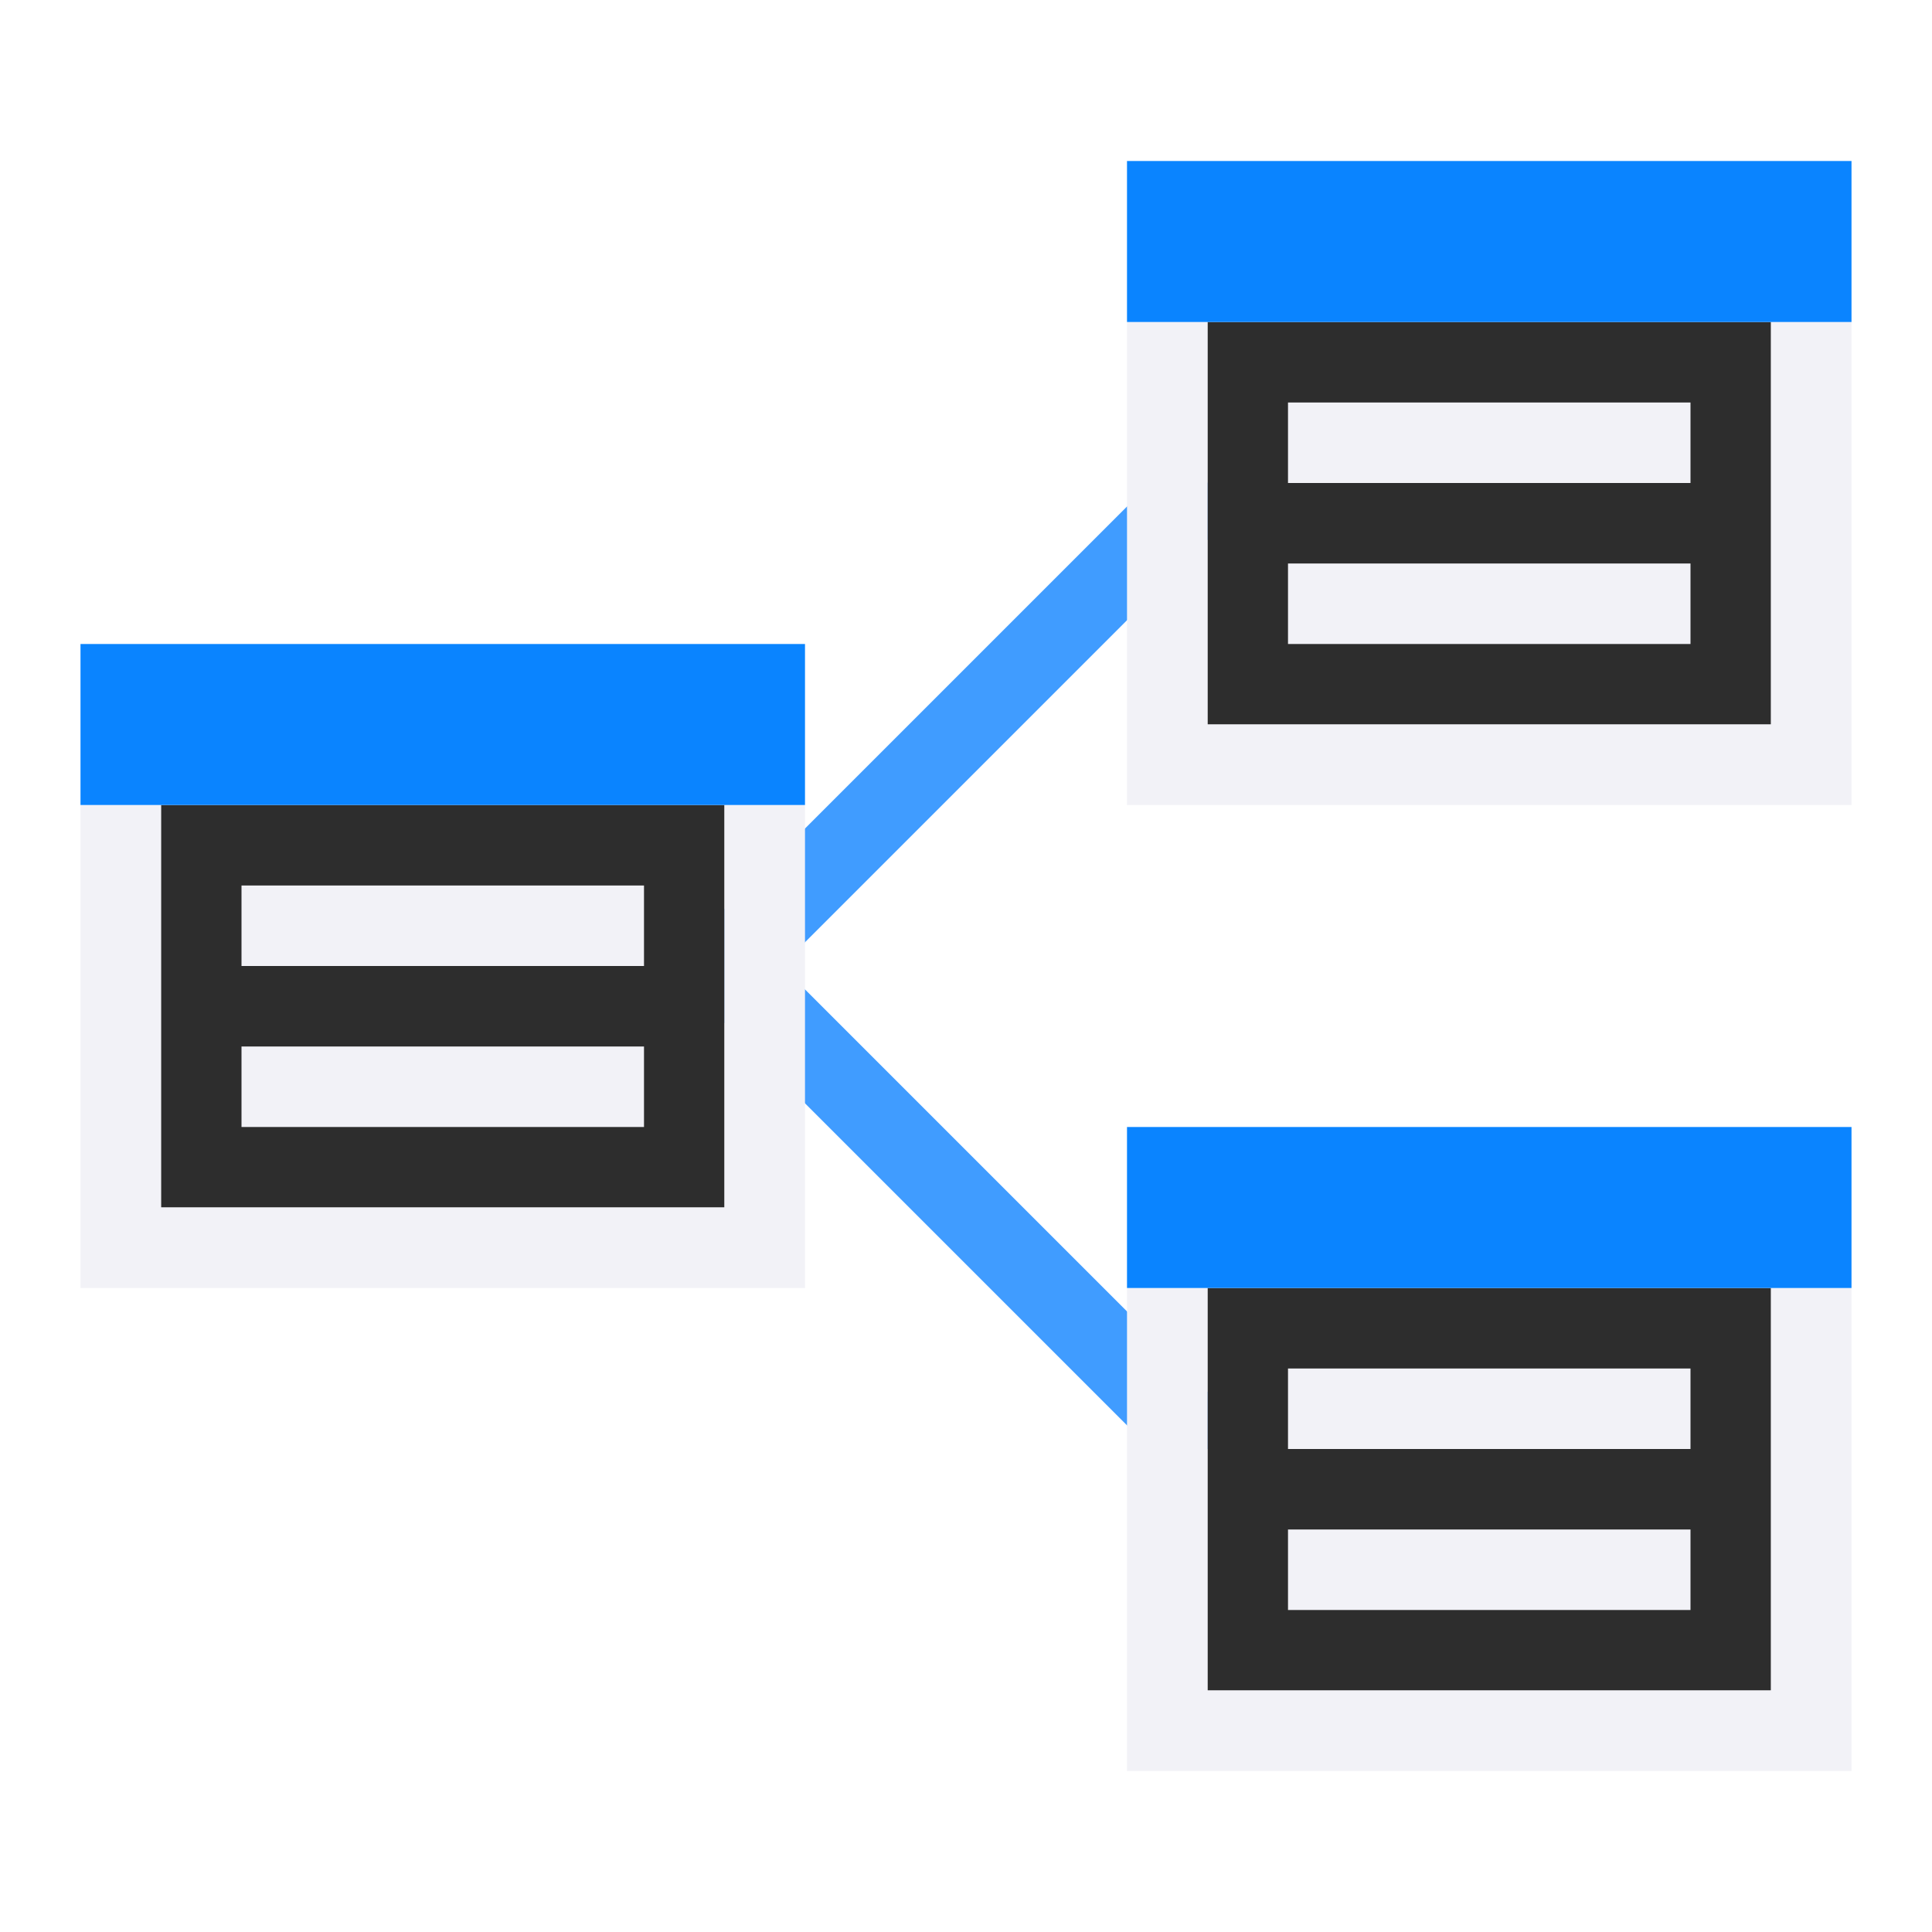
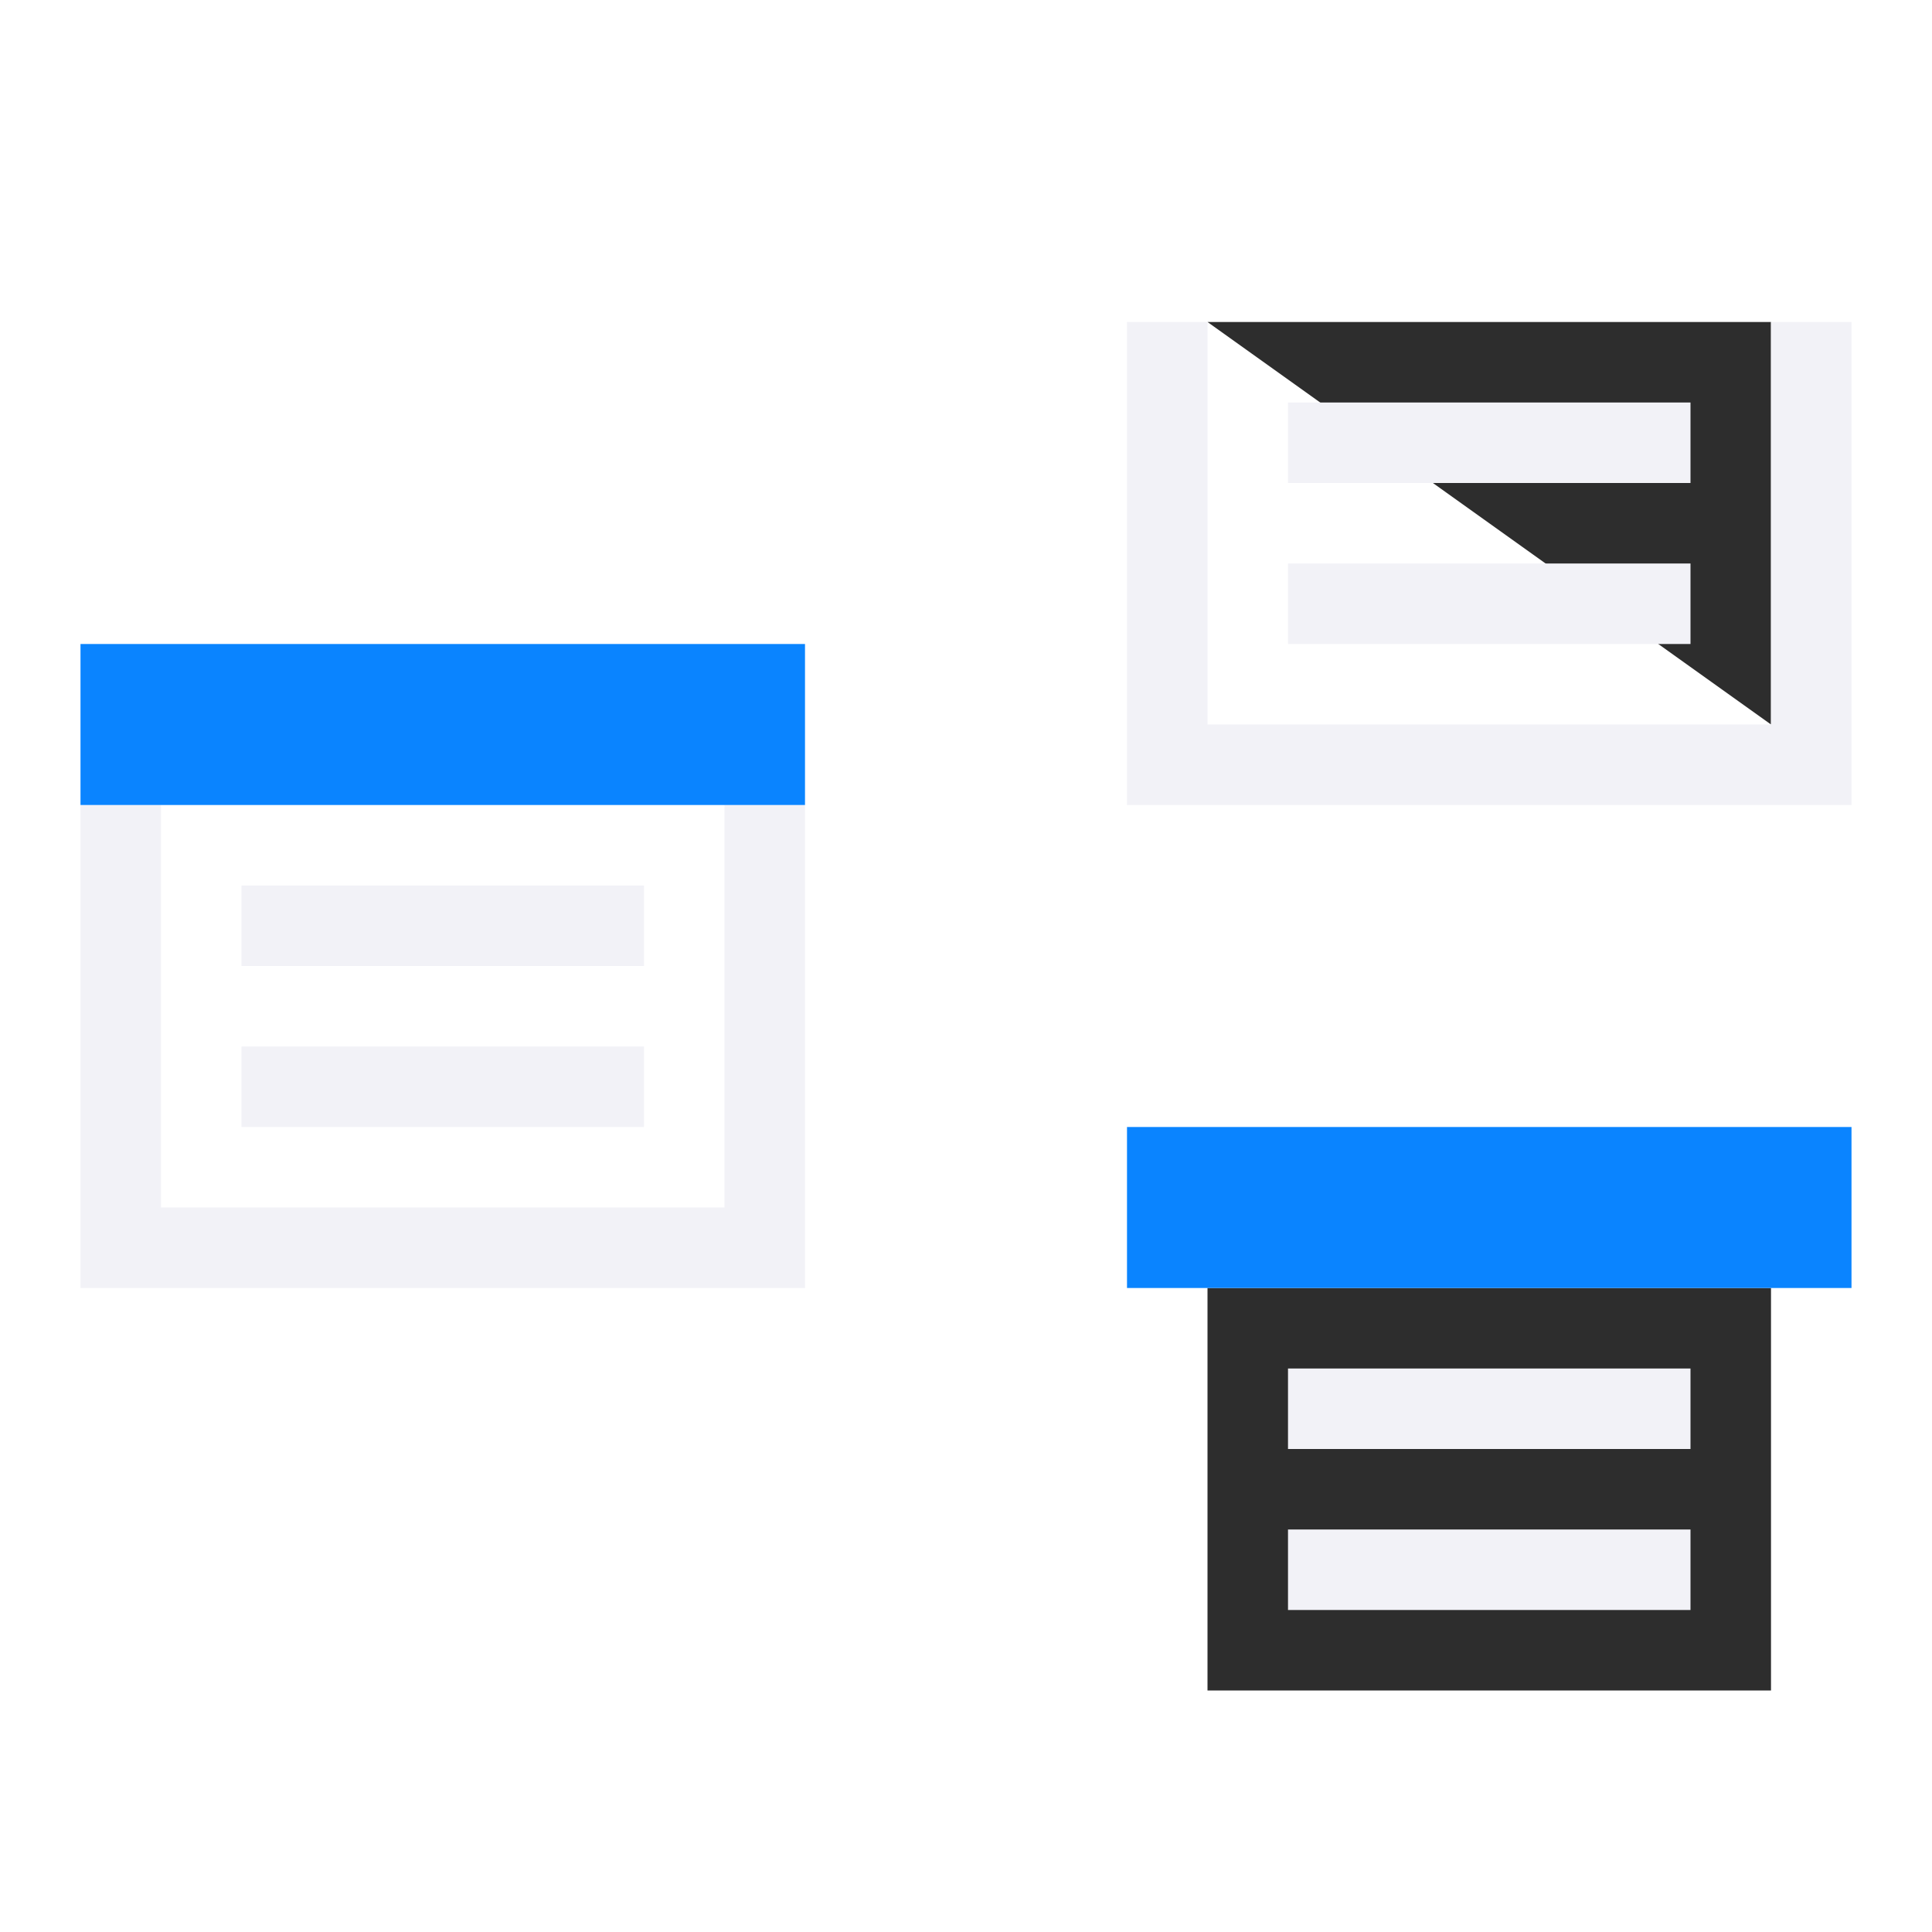
<svg xmlns="http://www.w3.org/2000/svg" viewBox="0 0 24 24">
  <linearGradient id="a" gradientUnits="userSpaceOnUse" x1="-23" x2="-23" y1="10" y2="16">
    <stop offset="0" stop-color="#f2f2f7" />
    <stop offset="1" stop-color="#f2f2f7" />
  </linearGradient>
  <linearGradient id="b" gradientTransform="matrix(-1 0 0 1 5.023 5)" gradientUnits="userSpaceOnUse" x1="6" x2="6" y1="10" y2="8">
    <stop offset="0" stop-color="#409cff" />
    <stop offset="1" stop-color="#0a84ff" />
  </linearGradient>
-   <path d="m14.646 5.646-5.646 5.646v.707.707l5.646 5.646.354-.354v-.707l-5.293-5.293 5.293-5.293v-.707z" fill="#409cff" fill-rule="evenodd" />
  <g transform="translate(13 -6)">
-     <path d="m2 10h7v5h-7z" fill="#2d2d2d" />
+     <path d="m2 10h7v5z" fill="#2d2d2d" />
    <path d="m3 11v1h5v-1zm0 2v1h5v-1z" fill="#f2f2f7" />
    <path d="m1 10v6h9v-6h-1v5h-7v-5z" fill="url(#a)" />
-     <path d="m1 8h9v2h-9z" fill="url(#b)" />
  </g>
  <g transform="translate(13 6)">
    <path d="m2 10h7v5h-7z" fill="#2d2d2d" />
    <path d="m3 11v1h5v-1zm0 2v1h5v-1z" fill="#f2f2f7" />
-     <path d="m1 10v6h9v-6h-1v5h-7v-5z" fill="url(#a)" />
    <path d="m1 8h9v2h-9z" fill="url(#b)" />
  </g>
-   <path d="m2 10h7v5h-7z" fill="#2d2d2d" />
  <path d="m3 11v1h5v-1zm0 2v1h5v-1z" fill="#f2f2f7" />
  <path d="m1 10v6h9v-6h-1v5h-7v-5z" fill="url(#a)" />
  <path d="m1 8h9v2h-9z" fill="url(#b)" />
</svg>